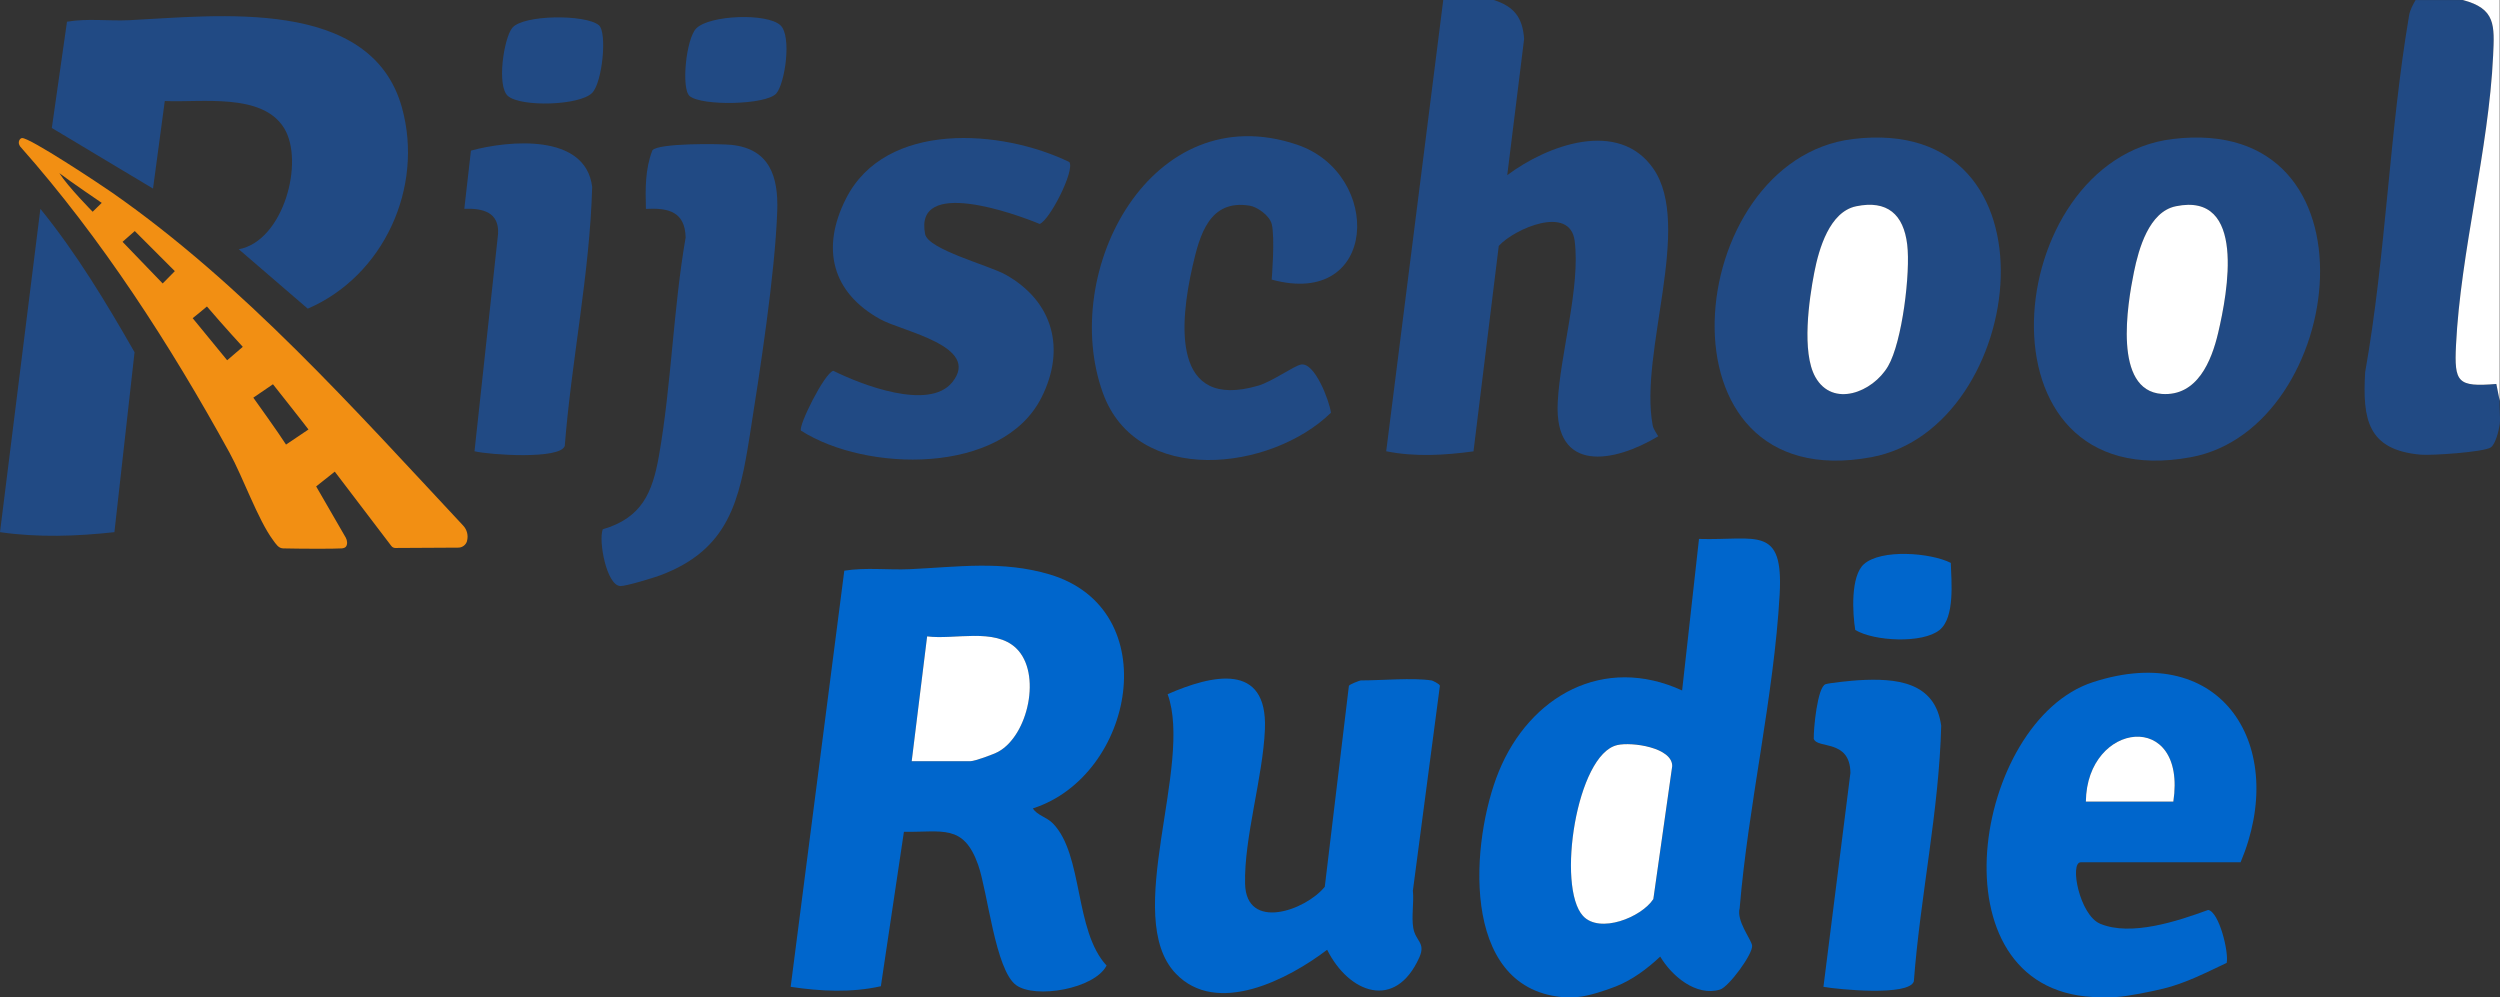
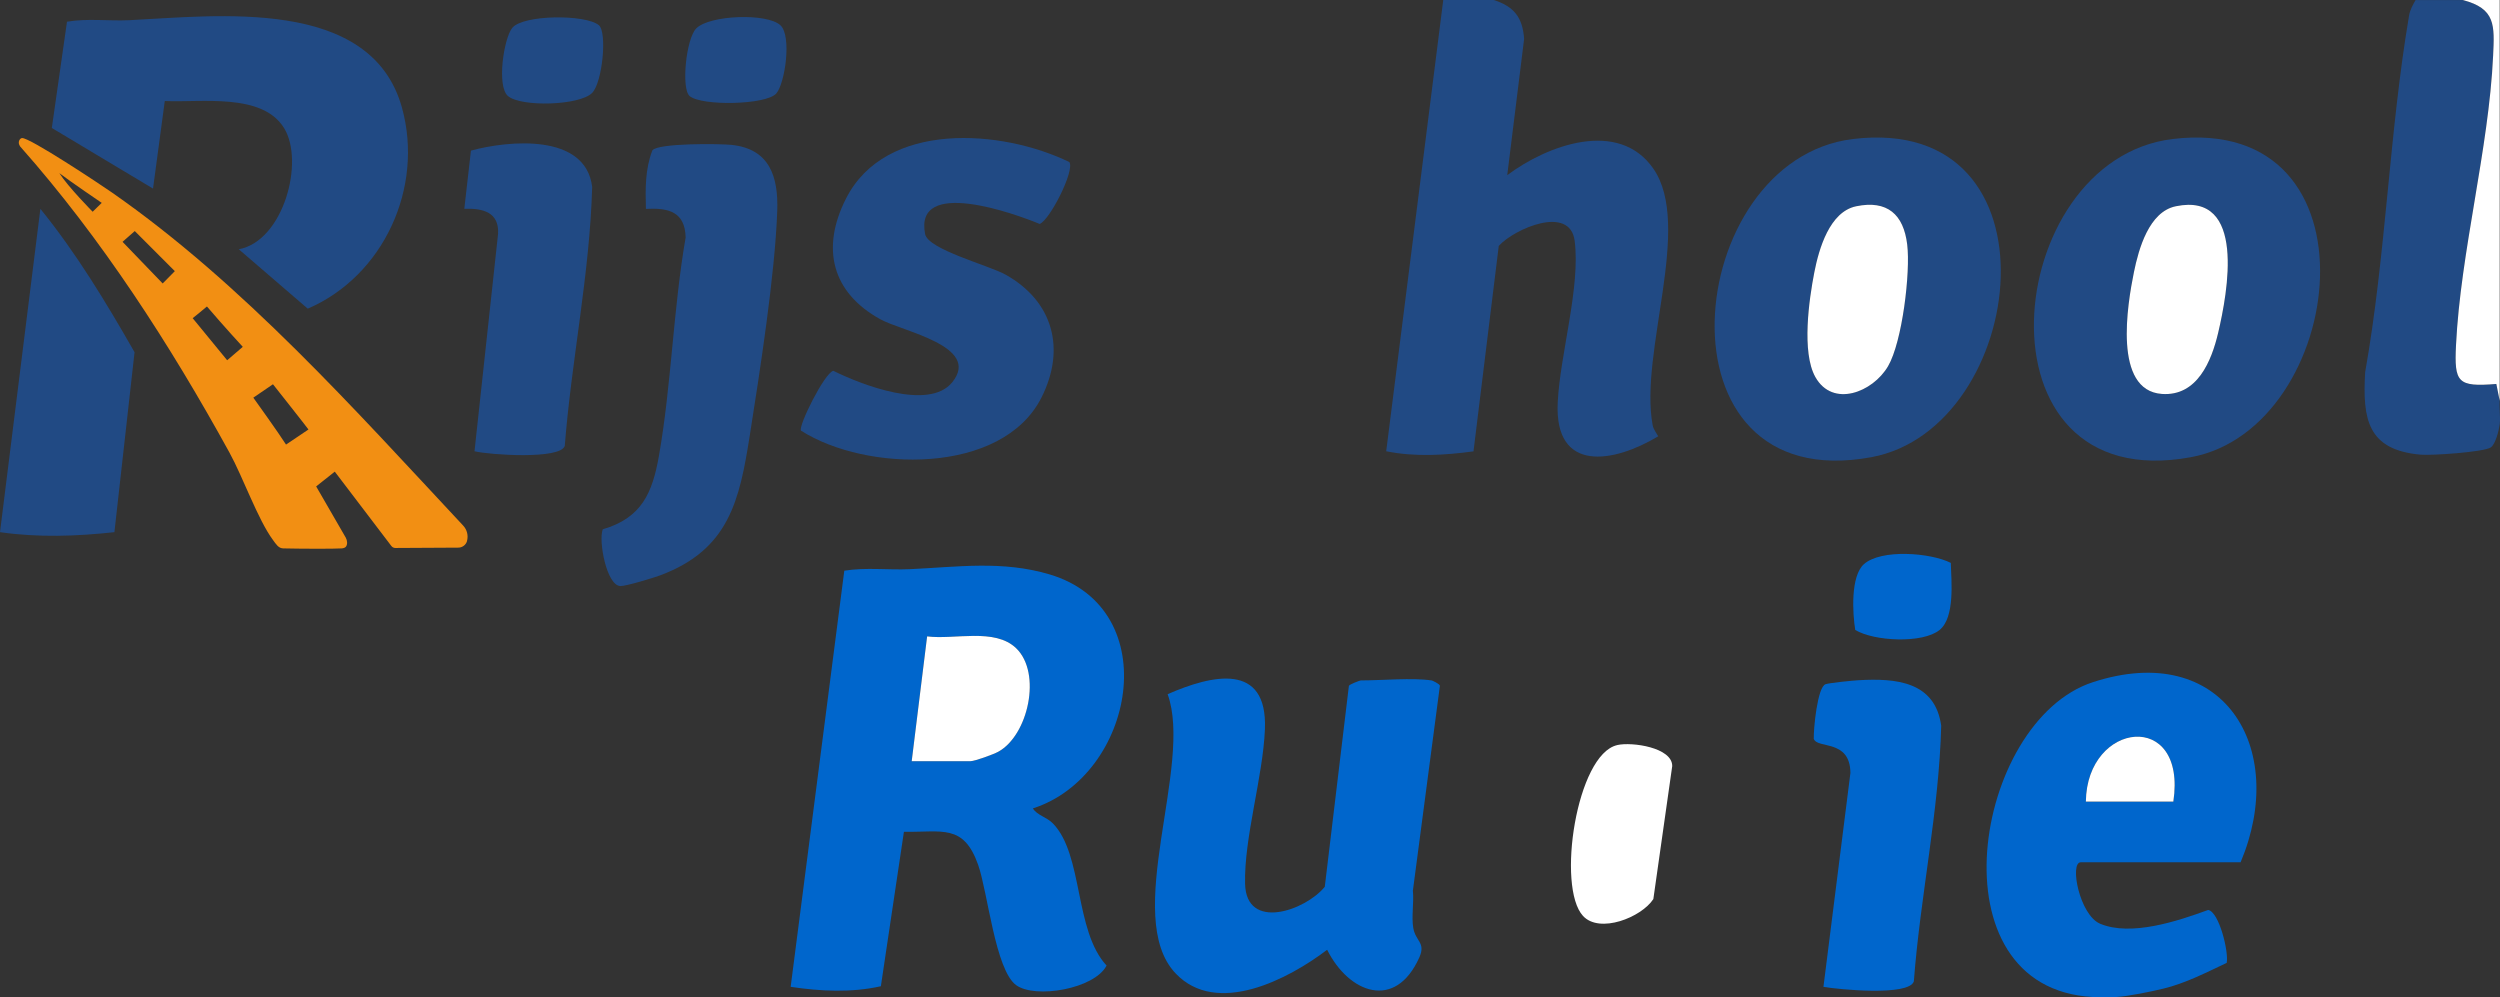
<svg xmlns="http://www.w3.org/2000/svg" id="Laag_1" data-name="Laag 1" viewBox="0 0 497.78 198.57">
  <rect x="0" y="0" width="497.78" height="198.57" fill="#333333" stroke="none" />
  <defs>
    <style>
      .cls-1 {
        fill: #214a84;
      }

      .cls-2 {
        fill: #f28f13;
      }

      .cls-3 {
        fill: #fff;
      }

      .cls-4 {
        fill: #06c;
      }
    </style>
  </defs>
-   <path class="cls-4" d="M314.17,198.51c-1.01.08-2.36.1-3.35,0-20.25-2.09-17.96-31.29-12.38-44.92,6.16-15.04,20.86-23.27,36.49-16.11l3.36-30.17c11.44.33,16.84-2.83,16.06,11.05-1.14,20.34-6.26,41.99-7.96,62.45-.7,2.52,2.24,6.14,2.47,7.42.29,1.59-4.65,8.29-6.37,8.8-4.78,1.45-9.63-2.71-11.92-6.56-2.56,2.4-5.53,4.63-8.81,5.93-2.05.81-5.53,1.96-7.6,2.11ZM322.01,148.35c-8.12,1.86-12.11,28.29-6.8,34.02,3.31,3.58,11.6.3,14-3.36l3.76-26.49c.01-3.69-8.01-4.85-10.95-4.18Z" />
  <path class="cls-1" d="M297.42,0c4.02,1.28,5.75,3.45,6.05,7.75l-3.36,27.13c7.92-5.95,22.17-11.27,29.09-1.3,7.9,11.38-2.86,36.67-.13,51.1.16.83.71,1.48,1.1,2.19-8.93,5.37-20.69,7.35-20.01-6.71.46-9.57,4.57-23.06,3.37-32.23-.94-7.19-11.96-2.42-15.11,1.03l-5.03,40.91c-5.76.78-11.63,1.14-17.38-.02L287.37,0h10.05Z" />
  <path class="cls-4" d="M416.66,198.51c-32.3-1.76-23.67-54.93.03-62.67,25.99-8.49,39.04,13.09,29.44,35.85h-31.82c-2.29,0-.27,10.51,3.86,12.24,6.16,2.58,15.49-.55,21.51-2.75,2.18.41,4.12,8.36,3.68,10.54-4.07,1.92-8.19,4.06-12.62,5.13-2.52.61-6.95,1.52-9.38,1.67h-4.69ZM432.74,159.61c2.76-18.4-17.23-16.04-17.42,0h17.42Z" />
  <path class="cls-1" d="M490.35,0c6.58,1.72,6.33,5.03,6.06,11.09-.86,18.63-6.47,39.03-7.39,57.65-.36,7.43.29,8.34,8.03,7.71l.67,3.36c-.13,1.51.19,3.24,0,4.69-.17,1.24-.84,3.98-1.78,4.59-1.46.94-11.79,1.63-13.96,1.44-10.56-.94-11.59-7.02-11.05-16.41,4.13-23.27,4.81-47.86,8.75-71.05.2-1.15.74-2.07,1.29-3.06h9.38Z" />
  <path class="cls-3" d="M490.35,0h7.37v79.81l-.67-3.36c-7.74.63-8.39-.28-8.03-7.71.91-18.62,6.53-39.02,7.39-57.65.28-6.06.53-9.38-6.06-11.09Z" />
  <path class="cls-4" d="M205.66,160.96c.83,1.38,2.75,1.71,4.01,3.02,6.05,6.24,4.22,21.33,10.66,28.27-2.39,4.67-14.21,6.67-18.01,3.9-4.15-3.04-5.65-18.53-7.56-23.95-2.91-8.22-7.14-6.45-14.78-6.58l-4.59,30.75c-5.86,1.32-12.04,1.01-17.96.12l10.68-82.86c4.33-.69,8.75-.1,13.1-.3,9.45-.44,18.37-1.76,27.77,1.04,23.24,6.92,16.87,40.1-3.31,46.59ZM181.53,151.56h11.72c.82,0,4.53-1.34,5.5-1.87,6-3.28,8.71-15.68,3.58-20.62-4.27-4.1-12.28-1.64-17.73-2.36l-3.07,24.85Z" />
  <path class="cls-4" d="M285.03,135.47c.14.02,1.62.69,1.67,1.07l-5.38,40.82c.24,2.36-.3,5.08.07,7.36.44,2.72,2.56,2.93,1.2,5.95-4.77,10.59-14,7.11-18.34-1.56-7.66,5.83-21.94,13.34-30.15,4.73-10.77-11.29,3.53-41.41-1.61-55.62,8.81-3.86,19.91-6.46,19.37,6.97-.38,9.49-4.17,21.61-3.95,30.79.23,9.44,11.98,5.36,15.87.59l4.8-40c.08-.3,2.2-1.09,2.38-1.09,4.09,0,10.33-.57,14.07,0Z" />
  <path class="cls-1" d="M432.59,27.68c42.34-5.13,34.7,57.61,3.66,63.35-44.22,8.18-37.94-59.2-3.66-63.35ZM433.22,41.07c-5.33,1.1-7.38,8.46-8.33,13.12-1.31,6.41-4.2,23.57,5.58,24.25,7.05.49,9.88-6.59,11.19-12.16,1.88-8,5.68-28.13-8.44-25.21Z" />
  <path class="cls-1" d="M368.95,27.68c42.35-5.13,34.87,57.58,3.66,63.35-44.25,8.19-37.73-59.23-3.66-63.35ZM369.59,41.07c-5.29,1.09-7.41,8.47-8.33,13.12-1.07,5.47-2.56,15.96.19,20.87,3.46,6.17,11.44,3.07,14.49-2.15,2.82-4.83,4.47-18.66,3.81-24.21-.72-6.01-3.97-8.91-10.16-7.63Z" />
  <path class="cls-1" d="M47.56,49.63c8.87-1.66,13.13-17.42,9.01-24.12-4.38-7.12-16.61-5.04-23.76-5.4l-2.34,17.44-20.15-12.07,3.02-21.16c4.1-.7,8.3-.1,12.42-.3,17.38-.85,48.15-4.74,54.28,17.43,4.4,15.91-3.67,33.51-18.76,40.01l-13.74-11.83Z" />
  <path class="cls-1" d="M212.93,32.28c1.09,1.74-3.93,11.57-5.92,12.31-4.83-2.01-25.05-9.34-22.81,2.02.61,3.09,12.72,6.22,16.05,8.09,9.41,5.28,12.03,14.75,7.11,24.47-7.81,15.45-34.86,14.88-47.87,6.58-.61-.85,4.66-11.47,6.43-11.92,5.52,2.75,19.02,8.01,23.67,2.3,5.86-7.2-9.86-10.11-14.29-12.55-9.67-5.33-11.88-14.13-6.85-24.04,7.9-15.58,31.04-13.81,44.49-7.26Z" />
-   <path class="cls-1" d="M253.21,55.66s.7-8.39,0-11.07c-.45-1.71-2.89-3.4-4.39-3.64-7.96-1.29-9.92,5.71-11.36,12.02-2.6,11.38-4.22,28.87,13.07,23.82,2.75-.8,7.05-3.91,8.5-4.2,2.74-.55,5.68,7.25,5.98,9.59-11.94,11.64-38.65,14.77-45.41-3.93-8.77-24.28,9.7-59.26,38.67-49.44,17.15,5.81,16.2,32.68-5.06,26.86Z" />
  <path class="cls-2" d="M68.06,109.19c-1.54.11-8.33.08-11.68,0-.93-.02-1.42-.84-2.02-1.66-3-4.04-5.99-12.55-8.69-17.45-11.78-21.42-25.44-42.62-41.65-60.91-.61-.84-.09-1.62.35-1.68,1.43-.19,15.66,9.26,17.95,10.86,26.01,18.12,48.36,43.25,69.91,66.31.76.81,1.05,1.96.76,3.04v.04c-.22.75-.9,1.27-1.67,1.3l-12.59.07c-.32,0-.61-.14-.81-.4l-11.26-14.8-3.71,2.94s4.42,7.64,5.89,10.19c.32.56.39,1.35.04,1.81-.17.22-.54.32-.82.34M20.25,40.39s-6.15-4.17-8.44-5.92c1.77,2.77,6.64,7.69,6.64,7.69l1.81-1.77ZM26.84,46l-2.44,2.15,7.99,8.29,2.42-2.45-7.98-7.99ZM41.2,61.03c-1.53,1.3-2.84,2.32-2.84,2.32l6.87,8.38,3.11-2.67s-3.73-4.04-7.13-8.03ZM61.42,85.52c-.34-.51-7.07-9.01-7.07-9.01l-3.91,2.67s5.18,7.21,6.51,9.34l4.46-3Z" />
  <path class="cls-1" d="M120.01,105.39c7.74-2.26,9.89-7.23,11.19-14.61,2.49-14.14,2.85-29.29,5.32-43.5-.13-5.14-3.42-5.92-7.91-5.69-.11-4-.17-7.86,1.28-11.64,1.05-1.49,13.47-1.35,15.8-1.1,7.57.81,9.3,6.35,9.07,13.11-.44,12.64-3.45,31.96-5.48,44.81s-4.11,22.65-17.81,27.78c-1.39.52-6.83,2.17-7.94,2.14-2.73-.08-4.4-8.94-3.52-11.28Z" />
  <path class="cls-1" d="M94.48,89.84l4.69-43.26c.25-4.31-3-5.15-6.72-5l1.32-11.59c7.46-2.04,22.83-3.51,24.14,7.23-.48,17.28-4.1,34.33-5.46,51.57-.9,2.76-15.13,1.77-17.97,1.06Z" />
  <path class="cls-4" d="M363.07,196.49l5.37-42.59c-.06-6.78-6.58-4.74-7.3-6.79-.05-1.98.73-10.35,2.36-10.88.84-.27,5.33-.72,6.58-.79,7.44-.43,15.24.26,16.44,9.08-.45,17.05-4.16,33.86-5.45,50.88-.96,3-15.04,1.62-18,1.09Z" />
  <path class="cls-1" d="M22.78,105.96c-7.57.83-15.24,1.09-22.78,0L8.04,41.58c7.18,8.85,13.11,18.68,18.75,28.55l-4.01,35.83Z" />
  <path class="cls-1" d="M102,5.55c2.17-2.65,14.61-2.73,17.24-.53,1.69,1.41.71,11.36-1.32,13.46-2.46,2.55-14.18,2.87-16.78.64-2.28-1.96-.82-11.52.85-13.56Z" />
  <path class="cls-1" d="M154.57,18.61c-2,2.3-14.89,2.54-17.26.51-1.69-1.44-.72-11.37,1.31-13.45,2.62-2.69,14.13-3.12,16.78-.63,2.29,2.15.9,11.59-.83,13.57Z" />
  <path class="cls-4" d="M388.43,112.09c.1,3.56.86,10.83-2.23,13.34-3.36,2.74-13.02,2.28-16.8,0-.54-3.31-.95-10.7,1.72-13.09,3.42-3.06,13.26-2.31,17.31-.26Z" />
  <path class="cls-3" d="M322.01,148.35c2.94-.67,10.97.49,10.95,4.18l-3.76,26.49c-2.4,3.66-10.69,6.94-14,3.36-5.3-5.74-1.31-32.17,6.8-34.02Z" />
  <path class="cls-3" d="M432.74,159.61h-17.42c.18-16.04,20.17-18.4,17.42,0Z" />
  <path class="cls-3" d="M181.53,151.56l3.07-24.85c5.45.71,13.46-1.75,17.73,2.36,5.14,4.94,2.42,17.35-3.58,20.62-.97.53-4.67,1.87-5.5,1.87h-11.72Z" />
  <path class="cls-3" d="M433.22,41.07c14.12-2.92,10.32,17.21,8.44,25.21-1.31,5.57-4.14,12.65-11.19,12.16-9.78-.68-6.88-17.84-5.58-24.25.95-4.66,3-12.02,8.33-13.12Z" />
  <path class="cls-3" d="M369.59,41.07c6.19-1.28,9.44,1.62,10.16,7.63.67,5.55-.99,19.38-3.81,24.21-3.05,5.22-11.03,8.33-14.49,2.15-2.75-4.92-1.26-15.41-.19-20.87.91-4.65,3.03-12.03,8.33-13.12Z" />
</svg>